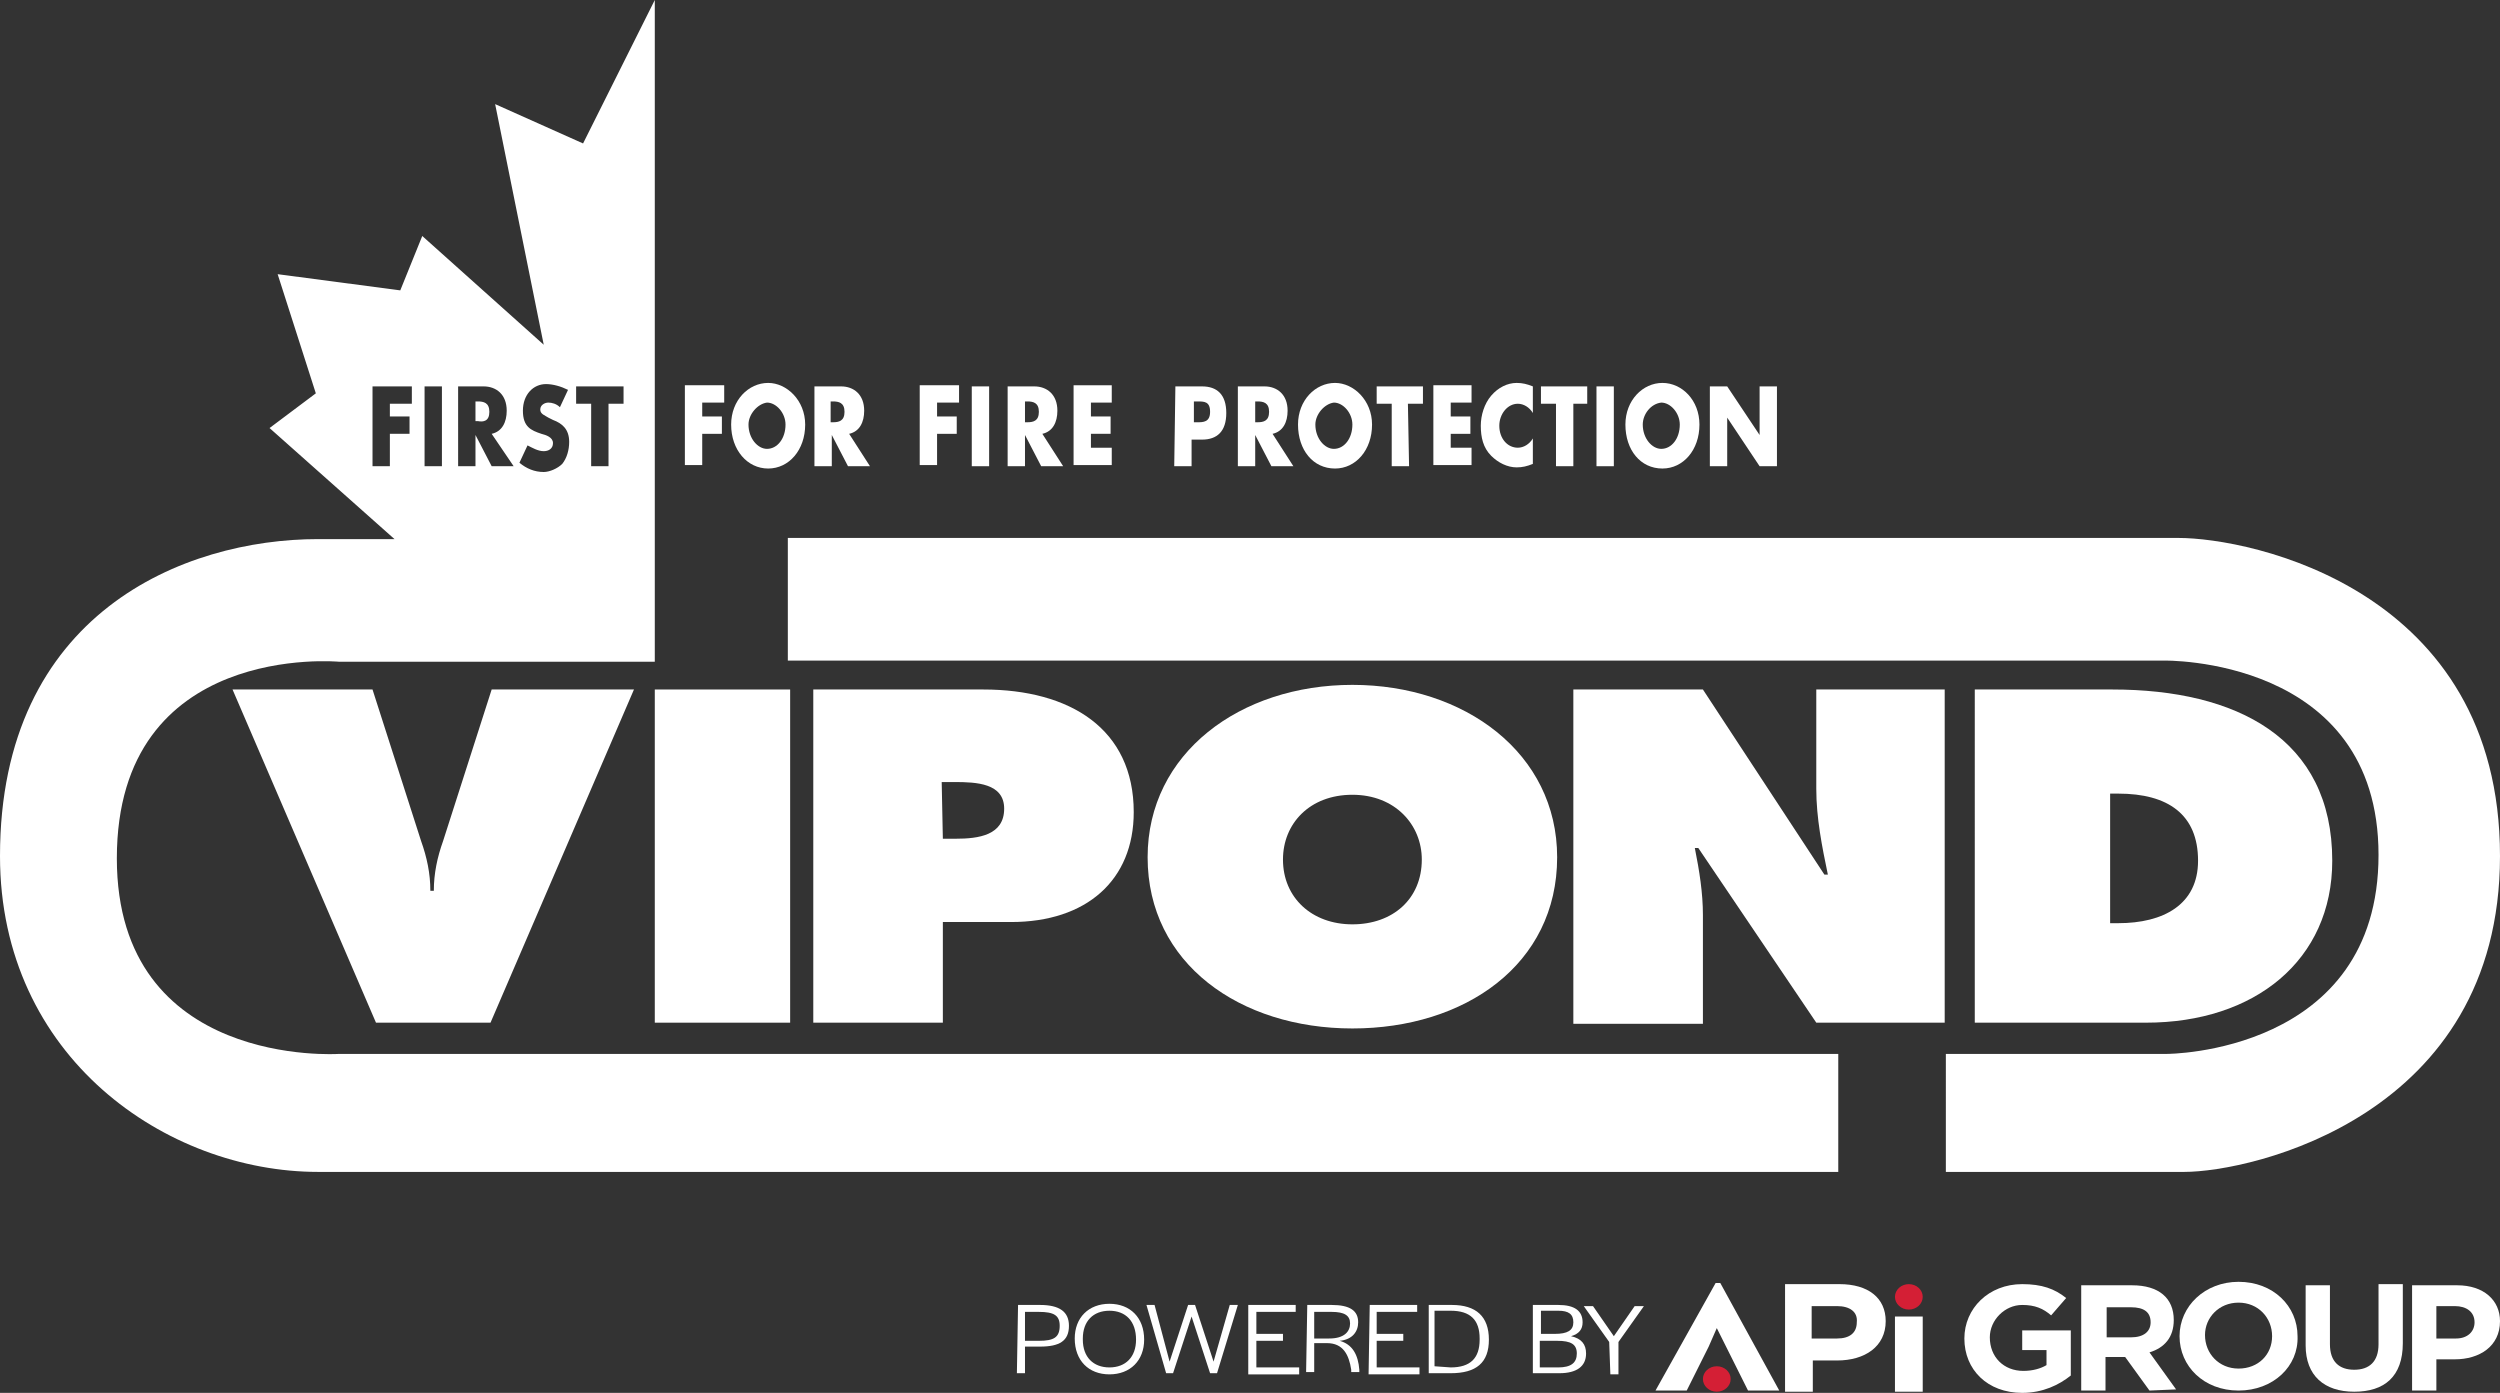
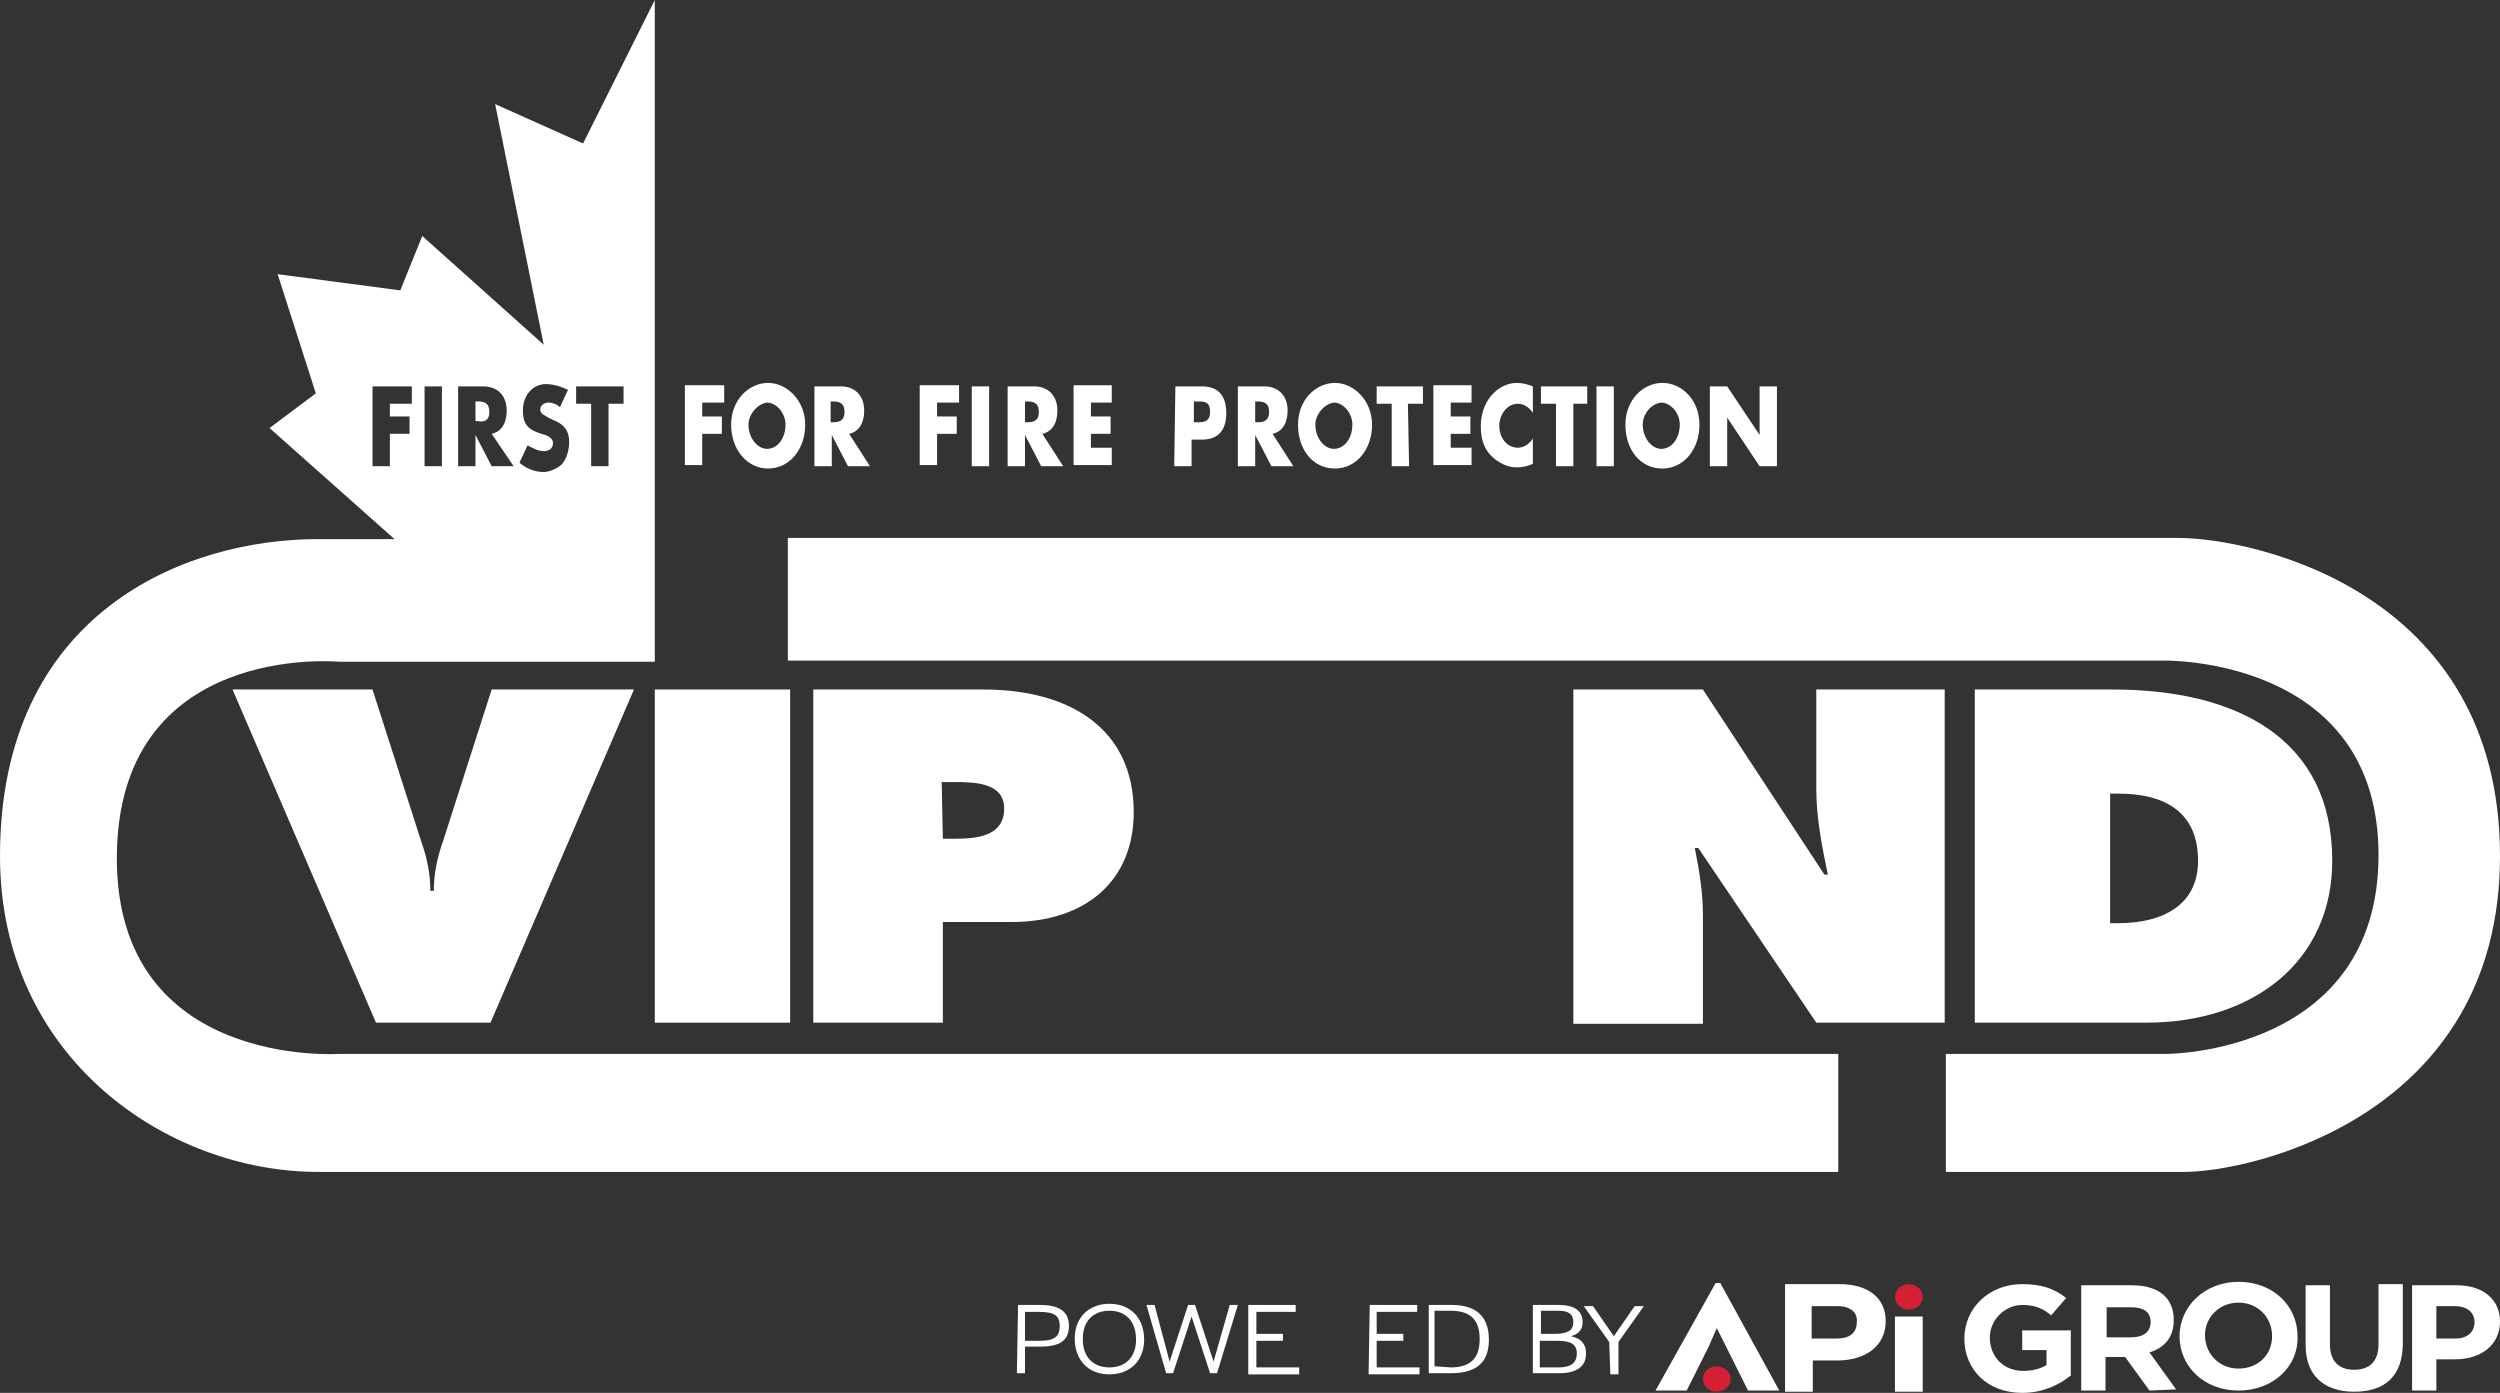
<svg xmlns="http://www.w3.org/2000/svg" version="1.1" preserveAspectRatio="xMinYMin" x="0px" y="0px" viewBox="0 0 216.1 120.4" xml:space="preserve">
  <rect x="0" y="0" width="216.1" height="120.4" fill="#333333" stroke="none" />
  <style type="text/css">
	.st2{fill:#FFFFFF;}
	.st4{fill:#D41F35;}
</style>
  <path class="st2" d="M169.2,46.5c0,0,17.8,0,19.1,0c6.2,0,27.8,4.4,27.8,27.5c0,22.5-21.5,27.3-27.3,27.3c-2.1,0-20.6,0-20.6,0V91.1  h19.1c0,0,18.3,0,18.3-17.2S187,57.1,187,57.1H68.1V46.5H169.2z" />
  <g>
    <path class="st2" d="M54.8,59.6L42.4,88.4h-9.9L20.1,59.6h12.1l4.2,13.1c0.5,1.4,0.8,2.8,0.8,4.3h0.3c0-1.5,0.3-2.9,0.8-4.3   l4.2-13.1H54.8z" />
    <path class="st2" d="M56.6,59.6h11.7v28.8H56.6V59.6z" />
    <path class="st2" d="M70.3,59.6H85c7.5,0,13,3.4,13,10.6c0,5.9-4.1,9.5-10.6,9.5h-5.9v8.7H70.3L70.3,59.6L70.3,59.6z M81.5,72.5   h1.1c2,0,4.2-0.3,4.2-2.6c0-2.2-2.4-2.3-4.3-2.3h-1.1L81.5,72.5L81.5,72.5z" />
-     <path class="st2" d="M134.6,74.1c0,9.3-8,14.8-17.7,14.8s-17.7-5.6-17.7-14.8c0-9,8-14.9,17.7-14.9   C126.6,59.2,134.6,65.1,134.6,74.1z M110.9,74.3c0,3.3,2.5,5.6,6,5.6c3.5,0,6-2.2,6-5.6c0-3-2.3-5.6-6-5.6   C113.2,68.7,110.9,71.2,110.9,74.3z" />
    <path class="st2" d="M136,59.6h11.2l10.5,16h0.3c-0.5-2.4-1-4.9-1-7.4v-8.6h11.1v28.8H157l-10.2-15.1h-0.3c0.4,2,0.7,3.9,0.7,5.8   v9.4H136L136,59.6L136,59.6z" />
    <path class="st2" d="M170.7,59.6h11.9c10.7,0,19,4.2,19,14.8c0,8.6-6.7,14-16.1,14h-14.8L170.7,59.6L170.7,59.6z M182.4,79.8h0.7   c3.9,0,6.9-1.6,6.9-5.4c0-4-2.6-5.8-6.9-5.8h-0.7V79.8z" />
  </g>
  <g>
    <path class="st2" d="M60.7,34.9v1.1h1.7v1.5h-1.7v2.7h-1.5v-6.9h3.4v1.5H60.7z" />
    <path class="st2" d="M69.6,36.7c0,2.2-1.4,3.8-3.2,3.8s-3.2-1.6-3.2-3.8c0-2.1,1.5-3.6,3.2-3.6C68,33.1,69.6,34.6,69.6,36.7z    M64.7,36.7c0,1.2,0.8,2.1,1.6,2.1c0.9,0,1.6-0.9,1.6-2.1c0-1-0.8-1.9-1.6-1.9C65.5,34.9,64.7,35.8,64.7,36.7z" />
    <path class="st2" d="M75.2,40.3h-1.9l-1.4-2.7l0,0v2.7h-1.5v-6.9h2.3c1.1,0,2,0.7,2,2.1c0,1-0.4,1.8-1.3,2L75.2,40.3z M71.8,36.5   H72c0.5,0,1-0.1,1-0.9c0-0.8-0.5-0.9-1-0.9h-0.2V36.5z" />
    <path class="st2" d="M81,34.9v1.1h1.7v1.5H81v2.7h-1.5v-6.9h3.4v1.5H81z" />
    <path class="st2" d="M85.5,40.3H84v-6.9h1.5V40.3z" />
    <path class="st2" d="M91.9,40.3H90l-1.4-2.7l0,0v2.7h-1.5v-6.9h2.3c1.1,0,2,0.7,2,2.1c0,1-0.4,1.8-1.3,2L91.9,40.3z M88.6,36.5h0.2   c0.5,0,1-0.1,1-0.9c0-0.8-0.5-0.9-1-0.9h-0.2V36.5z" />
    <path class="st2" d="M94.3,34.9v1.1H96v1.5h-1.7v1.2h1.8v1.5h-3.3v-6.9h3.3v1.5H94.3z" />
    <path class="st2" d="M101.6,33.4h2.3c1.3,0,2.1,0.7,2.1,2.3c0,1.6-0.8,2.3-2.1,2.3h-0.9v2.3h-1.5L101.6,33.4L101.6,33.4z    M103.2,36.5h0.3c0.5,0,1.1,0,1.1-0.9c0-0.9-0.5-0.9-1.1-0.9h-0.3V36.5z" />
    <path class="st2" d="M111.8,40.3h-1.9l-1.4-2.7l0,0v2.7H107v-6.9h2.3c1.1,0,2,0.7,2,2.1c0,1-0.4,1.8-1.3,2L111.8,40.3z M108.5,36.5   h0.2c0.5,0,1-0.1,1-0.9c0-0.8-0.5-0.9-1-0.9h-0.2V36.5z" />
    <path class="st2" d="M118.6,36.7c0,2.2-1.4,3.8-3.2,3.8c-1.9,0-3.2-1.6-3.2-3.8c0-2.1,1.5-3.6,3.2-3.6   C117,33.1,118.6,34.6,118.6,36.7z M113.7,36.7c0,1.2,0.8,2.1,1.6,2.1c0.9,0,1.6-0.9,1.6-2.1c0-1-0.8-1.9-1.6-1.9   C114.5,34.9,113.7,35.8,113.7,36.7z" />
    <path class="st2" d="M121.8,40.3h-1.5v-5.4h-1.3v-1.5h4v1.5h-1.3L121.8,40.3L121.8,40.3z" />
    <path class="st2" d="M125.4,34.9v1.1h1.7v1.5h-1.7v1.2h1.8v1.5h-3.3v-6.9h3.3v1.5H125.4z" />
    <path class="st2" d="M132.5,35.7c-0.3-0.5-0.8-0.8-1.3-0.8c-0.9,0-1.6,0.9-1.6,1.9c0,1.1,0.7,1.9,1.6,1.9c0.5,0,1-0.3,1.3-0.8v2.2   c-0.5,0.2-0.9,0.3-1.4,0.3c-0.8,0-1.6-0.4-2.2-1c-0.7-0.7-0.9-1.6-0.9-2.6c0-0.9,0.3-1.9,0.9-2.6c0.6-0.7,1.4-1.1,2.2-1.1   c0.5,0,0.9,0.1,1.4,0.3V35.7L132.5,35.7z" />
    <path class="st2" d="M136,40.3h-1.5v-5.4h-1.3v-1.5h4v1.5H136V40.3L136,40.3z" />
    <path class="st2" d="M139.5,40.3H138v-6.9h1.5V40.3z" />
    <path class="st2" d="M146.9,36.7c0,2.2-1.4,3.8-3.2,3.8c-1.9,0-3.2-1.6-3.2-3.8c0-2.1,1.5-3.6,3.2-3.6   C145.4,33.1,146.9,34.6,146.9,36.7z M142,36.7c0,1.2,0.8,2.1,1.6,2.1c0.9,0,1.6-0.9,1.6-2.1c0-1-0.8-1.9-1.6-1.9   C142.7,34.9,142,35.8,142,36.7z" />
    <path class="st2" d="M147.8,33.4h1.5l2.8,4.2l0,0v-4.2h1.5v6.9h-1.5l-2.8-4.2l0,0v4.2h-1.5V33.4z" />
  </g>
  <g>
    <path class="st2" d="M42.3,35.6c0-0.8-0.5-0.9-1-0.9h-0.2v1.7h0.2C41.8,36.5,42.3,36.4,42.3,35.6z" />
    <path class="st2" d="M29.3,91.1c0,0-19.2,1.3-19.2-16.9c0-18.8,19.2-17,19.2-17h27.3V0l-6.2,12.4L42.8,9L47,29.8l-10.5-9.4   l-1.9,4.7L24,23.7L27.3,34l-4,3l10.8,9.6c0,0-5.7,0-6.6,0C15.9,46.6,0,53,0,74c0,17.4,14.4,27.3,27.5,27.3c2.1,0,131.4,0,131.4,0   V91.1H29.3z M49.9,33.4h4v1.5h-1.3v5.4h-1.5v-5.4h-1.3V33.4z M46.8,37.5c-0.9-0.3-1.6-0.6-1.6-2c0-1.4,0.9-2.3,2-2.3   c0.6,0,1.3,0.2,1.9,0.5l-0.7,1.5c-0.3-0.3-0.7-0.4-1-0.4c-0.3,0-0.7,0.2-0.7,0.6s0.4,0.5,0.7,0.7l0.4,0.2c0.8,0.3,1.4,0.8,1.4,1.9   c0,0.7-0.2,1.4-0.6,1.9c-0.4,0.4-1.1,0.7-1.6,0.7c-0.8,0-1.5-0.3-2.1-0.8l0.7-1.5C46,38.7,46.5,39,47,39c0.4,0,0.8-0.2,0.8-0.7   S47.2,37.6,46.8,37.5z M39.6,33.4h2.2c1.1,0,2,0.7,2,2.1c0,1-0.4,1.8-1.3,2l1.9,2.8h-1.9l-1.4-2.7v2.7h-1.5V33.4z M36.7,33.4h1.5   v6.9h-1.5V33.4z M33.7,37.6v2.7h-1.5v-6.9h3.4v1.5h-1.9v1.1h1.7v1.5H33.7z" />
  </g>
  <g>
    <g>
      <path class="st2" d="M163,114.2c0,2.2-1.8,3.4-4.2,3.4h-2.1v2.7h-2.4V111h4.7C161.5,111,163,112.2,163,114.2z M158.8,112.9h-2.2    v2.8h2.2c1.1,0,1.7-0.5,1.7-1.4C160.6,113.4,159.9,112.9,158.8,112.9z" />
    </g>
    <g>
      <path class="st2" d="M148.4,114.8l-0.7,1.6l-1.9,3.8h-2.7l5.2-9.3h0.4l5.1,9.3h-2.7l-1.9-3.8L148.4,114.8L148.4,114.8z" />
    </g>
    <g>
      <path class="st2" d="M163.8,120.3v-6.5h2.4v6.5H163.8z" />
    </g>
    <g>
      <g>
        <ellipse class="st4" cx="165" cy="112.1" rx="1.2" ry="1.1" />
      </g>
    </g>
    <g>
      <g>
        <ellipse class="st4" cx="148.4" cy="119.2" rx="1.2" ry="1.1" />
      </g>
    </g>
    <g>
      <path class="st2" d="M174.8,120.4c-3,0-5-2-5-4.7l0,0c0-2.6,2.1-4.7,5-4.7c1.7,0,2.8,0.4,3.8,1.2l-1.3,1.5    c-0.7-0.6-1.4-0.9-2.5-0.9c-1.5,0-2.8,1.3-2.8,2.8l0,0c0,1.7,1.2,2.9,2.9,2.9c0.8,0,1.5-0.2,2-0.5v-1.3h-2.1V115h4.2v3.9    C178,119.7,176.6,120.4,174.8,120.4z" />
    </g>
    <g>
      <path class="st2" d="M185.8,120.2l-2.1-2.9H182v2.9h-2.1v-9.1h4.4c2.3,0,3.6,1.1,3.6,3l0,0c0,1.5-0.8,2.4-2.1,2.8l2.3,3.2    L185.8,120.2L185.8,120.2z M185.9,114.3c0-0.9-0.6-1.3-1.7-1.3h-2.1v2.6h2.1C185.3,115.6,185.9,115.1,185.9,114.3L185.9,114.3z" />
    </g>
    <g>
      <path class="st2" d="M193.5,120.2c-3,0-5.1-2.1-5.1-4.7l0,0c0-2.6,2.2-4.7,5.1-4.7c3,0,5.1,2.1,5.1,4.7l0,0    C198.7,118.1,196.5,120.2,193.5,120.2z M196.4,115.5c0-1.6-1.2-2.9-2.9-2.9c-1.7,0-2.9,1.3-2.9,2.8l0,0c0,1.6,1.2,2.9,2.9,2.9    C195.2,118.3,196.4,117.1,196.4,115.5L196.4,115.5z" />
    </g>
    <g>
      <path class="st2" d="M203.5,120.3c-2.6,0-4.2-1.4-4.2-4v-5.2h2.1v5.1c0,1.5,0.8,2.2,2.1,2.2c1.3,0,2.1-0.7,2.1-2.2V111h2.1v5.1    C207.7,119,206.1,120.3,203.5,120.3z" />
    </g>
    <g>
      <path class="st2" d="M212.2,117.5h-1.6v2.7h-2.1v-9.1h3.9c2.3,0,3.7,1.3,3.7,3.1l0,0C216.1,116.4,214.3,117.5,212.2,117.5z     M213.9,114.3c0-0.9-0.7-1.4-1.7-1.4h-1.6v2.8h1.7C213.3,115.7,213.9,115.1,213.9,114.3L213.9,114.3z" />
    </g>
    <g>
      <path class="st2" d="M88,112.8h1.9c1.7,0,2.5,0.6,2.5,1.8c0,1.3-0.8,1.8-2.5,1.8h-1.3v2.3h-0.7L88,112.8L88,112.8z M89.8,115.9    c1.3,0,1.8-0.3,1.8-1.3c0-0.9-0.5-1.2-1.8-1.2h-1.2v2.5H89.8z" />
      <path class="st2" d="M92.9,115.7c0-1.8,1.2-3,3-3s3,1.2,3,3.1c0,1.8-1.2,3-3,3C94.1,118.8,92.9,117.6,92.9,115.7z M98.2,115.8    L98.2,115.8c0-1.6-0.9-2.5-2.3-2.5s-2.3,0.9-2.3,2.4v0.1c0,1.5,0.9,2.4,2.3,2.4C97.3,118.2,98.2,117.3,98.2,115.8z" />
      <path class="st2" d="M99.1,112.8h0.7l1.3,4.9l1.6-4.9h0.6l1.6,4.9l1.4-4.9h0.7l-1.8,5.9h-0.6l-1.6-4.9l-1.6,4.9h-0.6L99.1,112.8z" />
      <path class="st2" d="M107.9,112.8h4.1v0.6h-3.4v1.9h2.3v0.6h-2.3v2.3h3.7v0.6h-4.4L107.9,112.8z" />
-       <path class="st2" d="M113,112.8h2.1c1.6,0,2.3,0.5,2.3,1.5c0,0.8-0.5,1.5-1.6,1.6c1.1,0.3,1.6,1.2,1.7,2.5v0.2h-0.7v-0.2    c-0.2-1.3-0.7-2.3-2.1-2.3h-1.1v2.5h-0.7L113,112.8L113,112.8z M114.9,115.7c1.3,0,1.8-0.6,1.8-1.3s-0.5-1-1.6-1h-1.5v2.3H114.9z" />
-       <path class="st2" d="M118.4,112.8h4.1v0.6H119v1.9h2.3v0.6H119v2.3h3.7v0.6h-4.4L118.4,112.8L118.4,112.8z" />
+       <path class="st2" d="M118.4,112.8h4.1v0.6H119v1.9h2.3v0.6H119v2.3h3.7v0.6h-4.4L118.4,112.8z" />
      <path class="st2" d="M123.5,112.8h2c2.1,0,3.2,1,3.2,3c0,2-1.1,2.9-3.3,2.9h-1.9C123.5,118.7,123.5,112.8,123.5,112.8z     M125.4,118.2c1.7,0,2.5-0.8,2.5-2.4v-0.1c0-1.6-0.8-2.4-2.5-2.4H124v4.8L125.4,118.2L125.4,118.2z" />
      <path class="st2" d="M132.5,112.8h2.2c1.4,0,2.1,0.5,2.1,1.5c0,0.6-0.3,1-1,1.2c0.9,0.2,1.3,0.7,1.3,1.5c0,1.1-0.8,1.7-2.3,1.7    h-2.3C132.5,118.7,132.5,112.8,132.5,112.8z M134.4,115.3c1.1,0,1.6-0.3,1.6-1s-0.4-1-1.3-1h-1.5v2H134.4z M134.7,118.2    c1.1,0,1.6-0.4,1.6-1.2c0-0.8-0.5-1.1-1.7-1.1h-1.5v2.3C133.1,118.2,134.7,118.2,134.7,118.2z" />
      <path class="st2" d="M139.1,116l-2.2-3.1h0.8l1.8,2.6l1.8-2.6h0.8l-2.2,3.1v2.8h-0.7L139.1,116L139.1,116z" />
    </g>
  </g>
</svg>